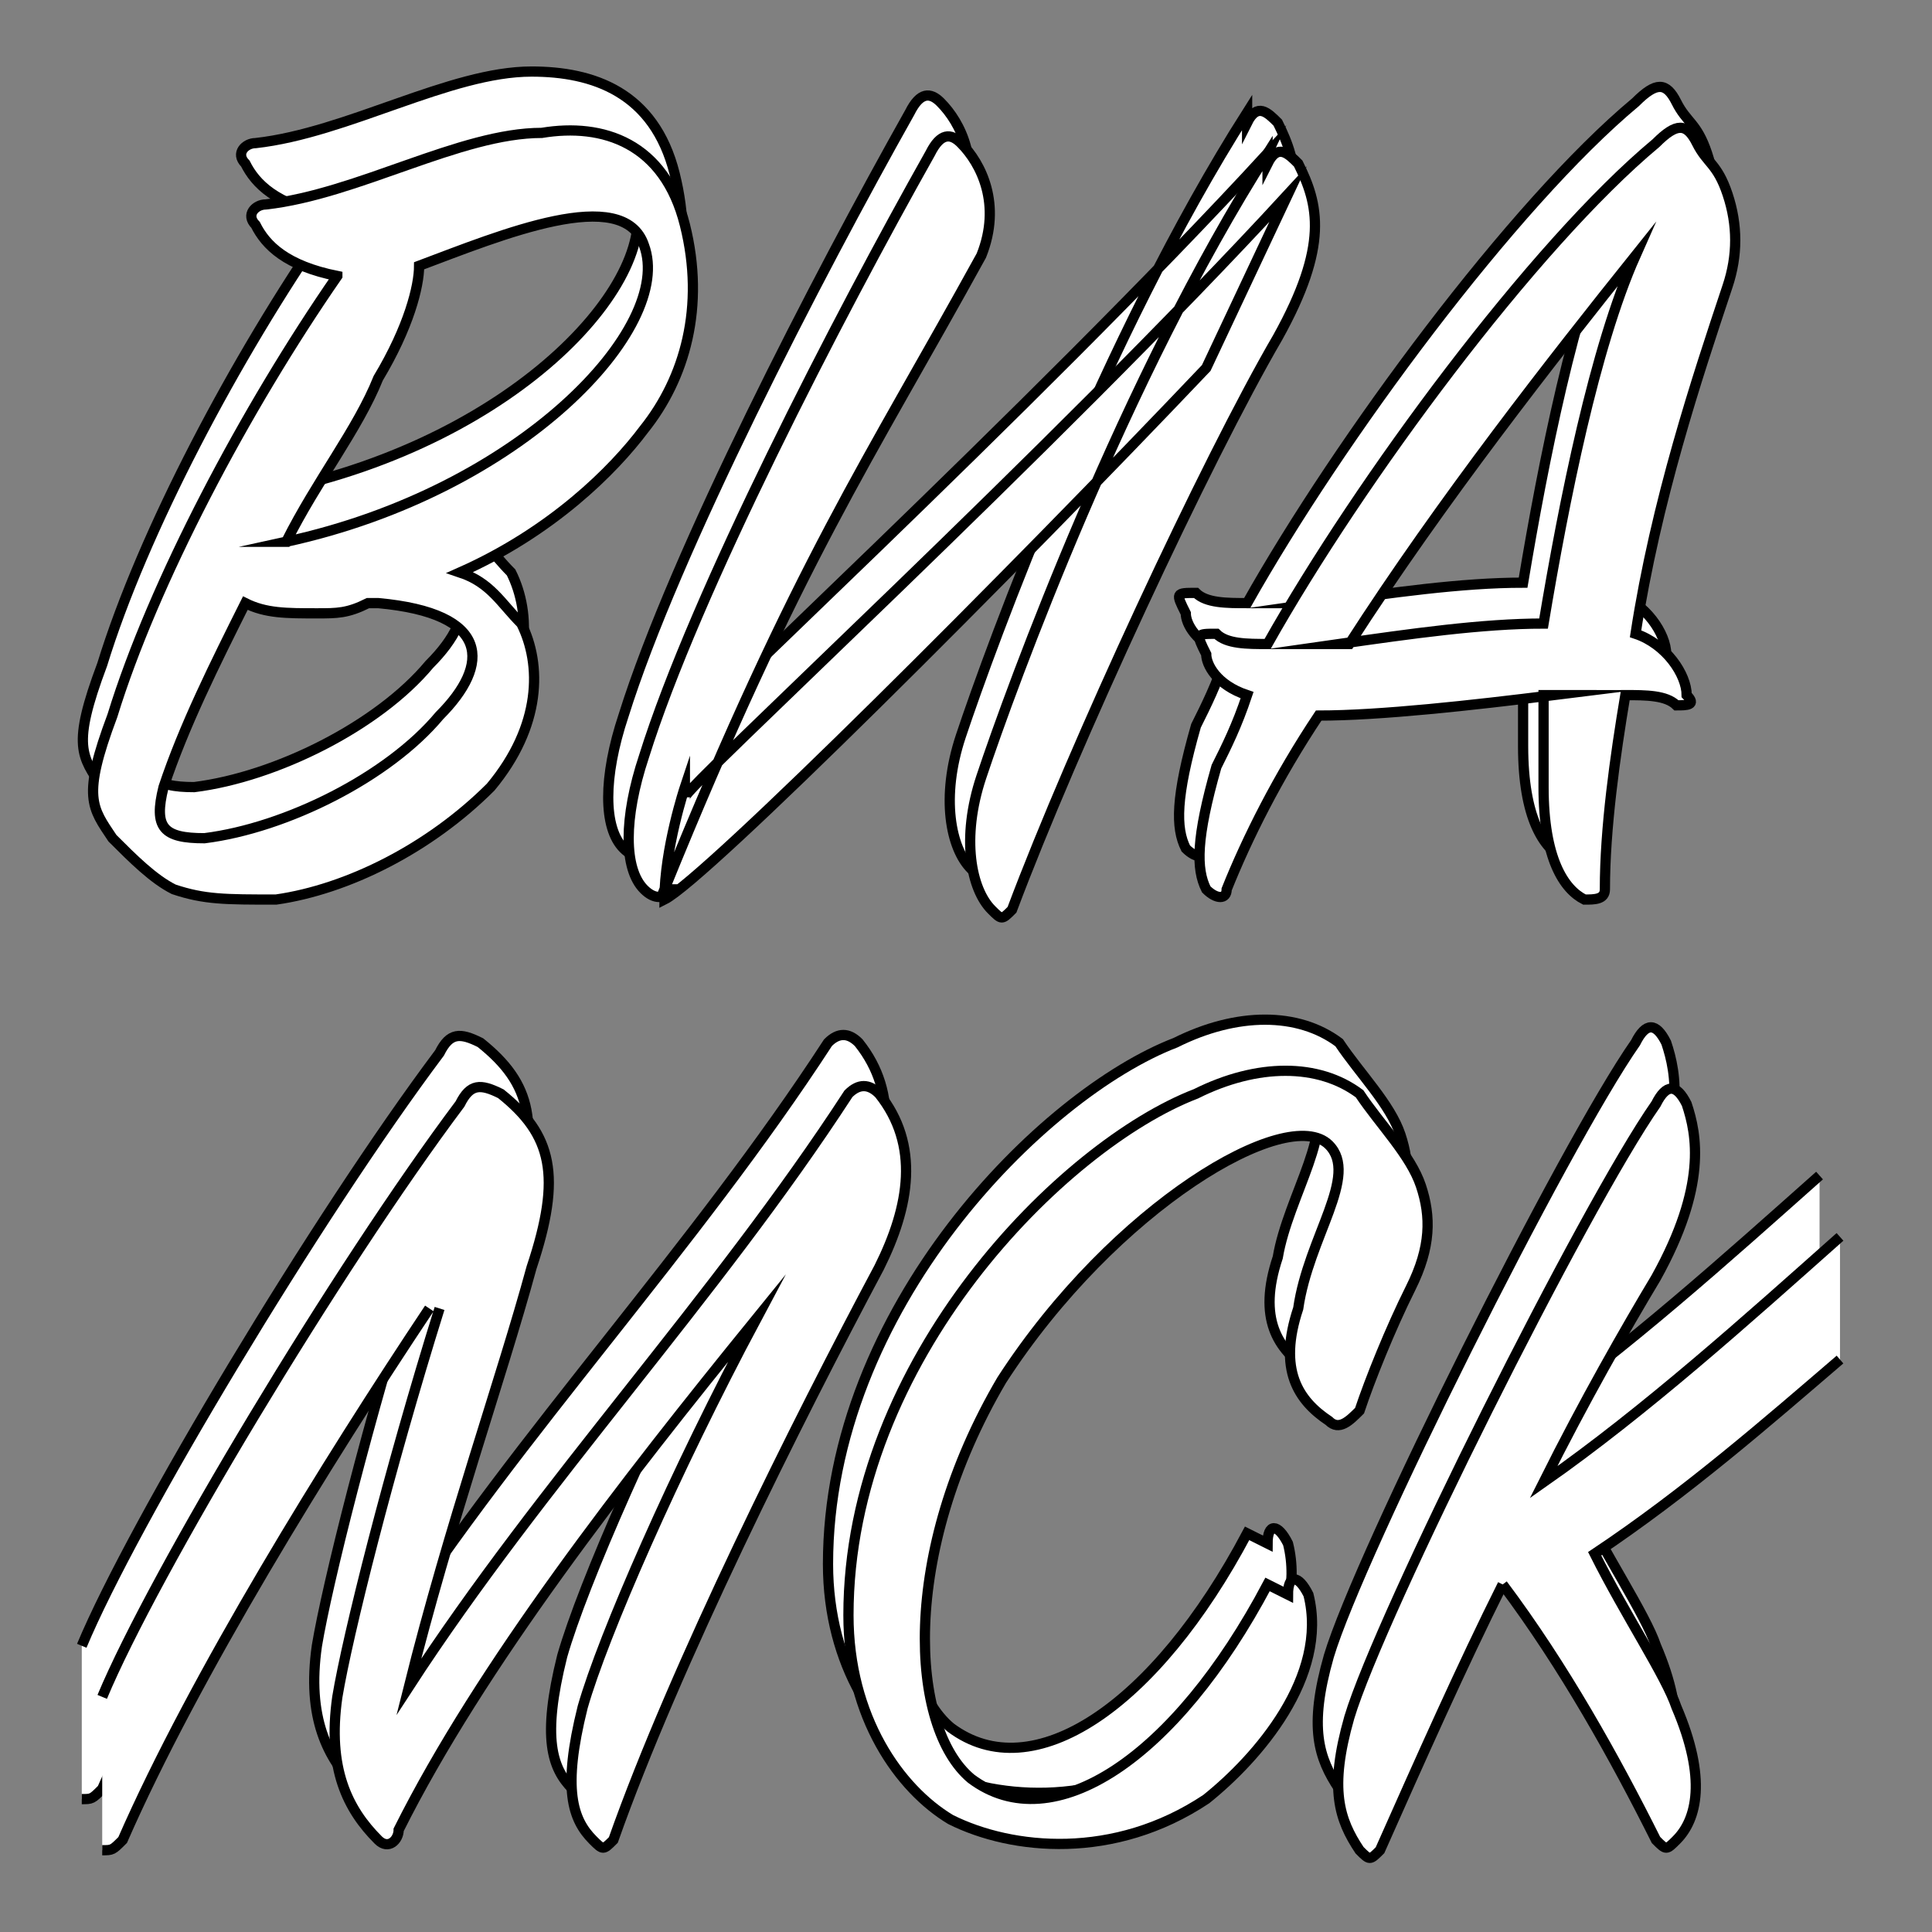
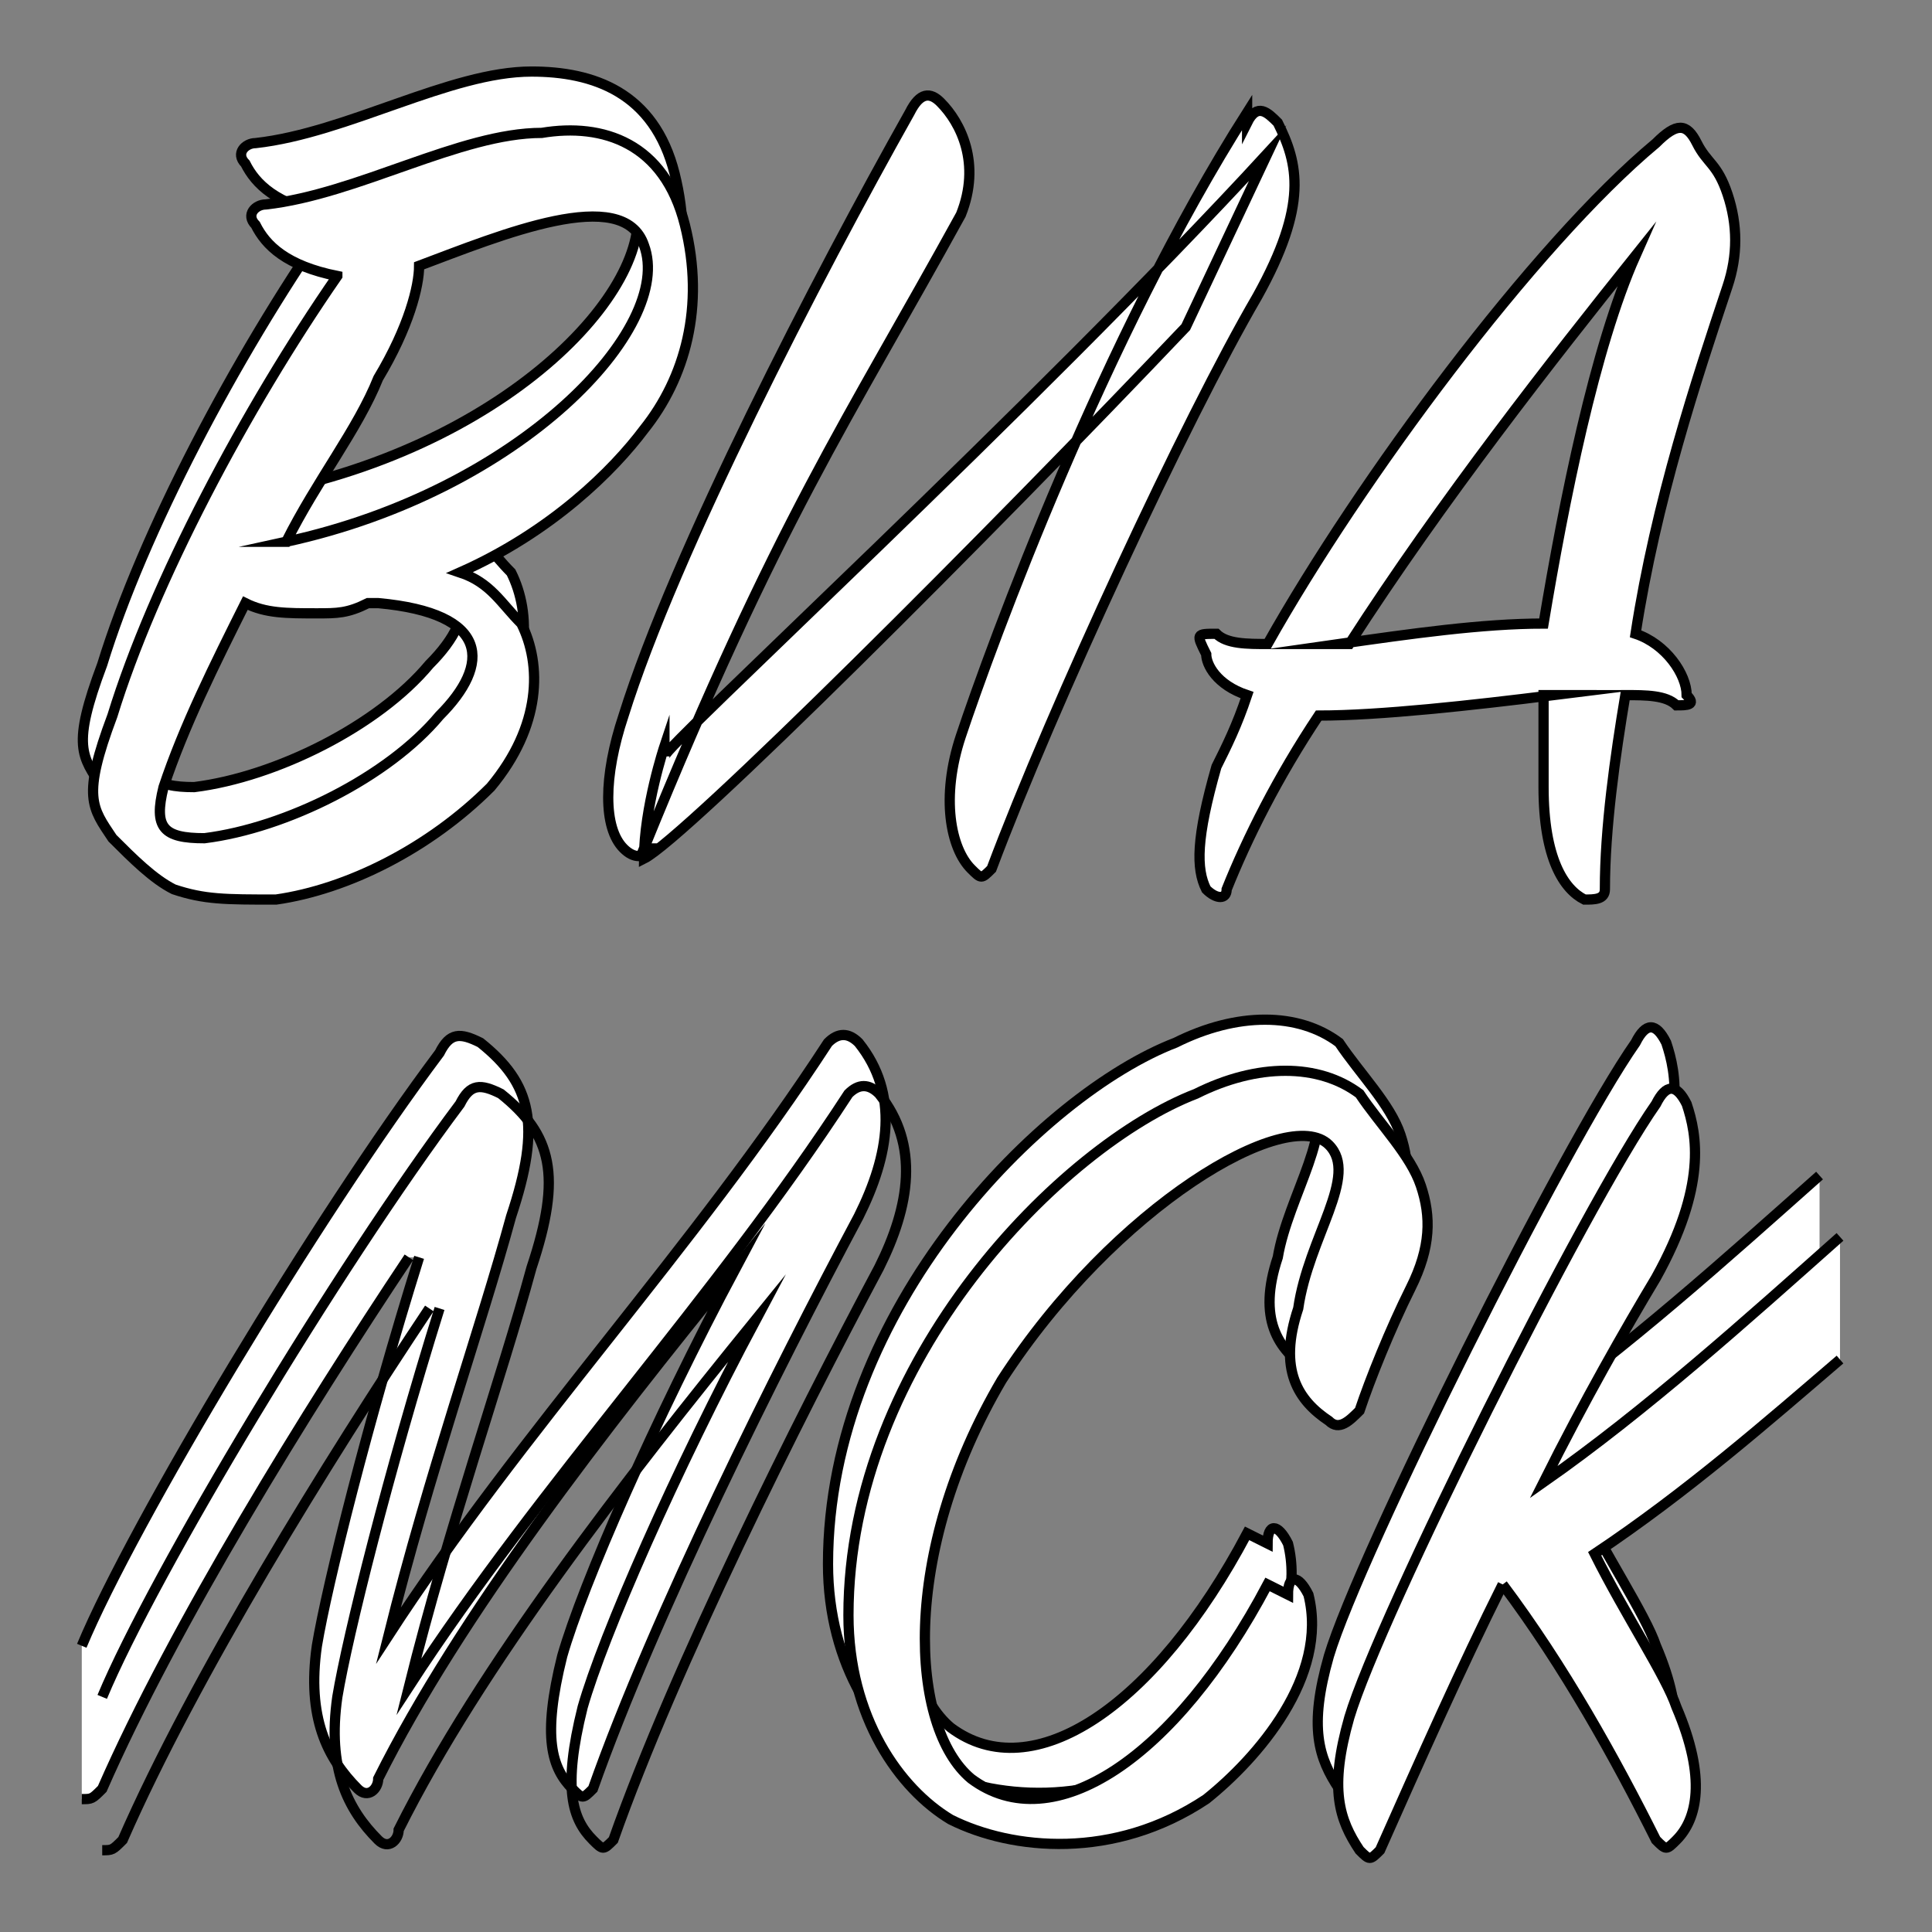
<svg xmlns="http://www.w3.org/2000/svg" xml:space="preserve" width="189px" height="189px" version="1.1" shape-rendering="geometricPrecision" text-rendering="geometricPrecision" image-rendering="optimizeQuality" fill-rule="evenodd" clip-rule="evenodd" viewBox="0 0 189 189">
  <rect x="0" y="0" width="189" height="189" fill="#808080" stroke="none" />
  <g id="Слой_x0020_1">
    <g id="_881855312">
      <path fill="white" fill-rule="nonzero" stroke="black" stroke-width="1" stroke-miterlimit="22.926" d="M32 22c-9,13 -18,30 -22,43 -3,8 -2,9 0,12 2,2 4,4 6,5 3,1 5,1 10,1 7,-1 15,-5 21,-11 5,-6 5,-12 3,-16 -2,-2 -3,-4 -6,-5 9,-4 15,-10 18,-14 4,-5 6,-12 4,-20 -2,-8 -8,-10 -14,-10 -8,0 -18,6 -27,7 -1,0 -2,1 -1,2 1,2 3,4 8,5zm-5 26c3,-6 7,-11 9,-16 3,-5 4,-9 4,-11 8,-3 20,-8 22,-2 3,8 -11,24 -35,29zm9 6c11,1 11,6 6,11 -5,6 -15,11 -23,12 -4,0 -5,-1 -4,-5 2,-6 5,-12 8,-18 2,1 4,1 7,1 2,0 3,0 5,-1z" />
      <path fill="white" fill-rule="nonzero" stroke="black" stroke-width="1" stroke-miterlimit="22.926" d="M63 83c13,-32 20,-42 31,-62 2,-5 0,-9 -2,-11 -1,-1 -2,-1 -3,1 -9,16 -23,43 -28,59 -2,6 -2,11 0,13 1,1 2,1 3,0zm59 -72c-14,22 -25,52 -28,61 -2,6 -1,11 1,13 1,1 1,1 2,0 6,-16 19,-44 26,-56 5,-9 4,-13 2,-17 -1,-1 -2,-2 -3,0zm-57 62c0,0 -2,6 -2,11 4,-2 34,-32 53,-52l8 -17c-23,25 -59,58 -59,59z" />
-       <path fill="white" fill-rule="nonzero" stroke="black" stroke-width="1" stroke-miterlimit="22.926" d="M149 64c0,4 0,7 0,9 0,7 2,10 4,11 1,0 2,0 2,-1 0,-6 1,-13 2,-19 2,0 4,0 5,1 1,0 2,0 1,-1 0,-2 -2,-5 -5,-6 2,-13 6,-25 9,-34 1,-3 1,-6 0,-9 -1,-3 -2,-3 -3,-5 -1,-2 -2,-2 -4,0 -12,10 -29,33 -38,49 -2,0 -4,0 -5,-1 -2,0 -2,0 -1,2 0,1 1,3 4,4 -1,3 -2,5 -3,7 -2,7 -2,10 -1,12 1,1 2,1 2,0 2,-5 5,-11 9,-17 6,0 15,-1 23,-2zm-19 -5c9,-14 20,-28 28,-38 -4,9 -7,24 -9,36 -6,0 -13,1 -20,2z" />
      <path fill="white" fill-rule="nonzero" d="M41 123c-5,16 -9,32 -10,38 -1,7 1,11 4,14 1,1 2,0 2,-1 8,-16 22,-34 35,-50 -8,15 -15,31 -17,38 -2,8 -1,11 1,13 1,1 1,1 2,0 6,-17 18,-41 26,-56 3,-6 4,-12 0,-17 -1,-1 -2,-1 -3,0 -13,20 -30,38 -43,58 4,-16 9,-30 12,-41 3,-9 2,-13 -3,-17 -2,-1 -3,-1 -4,1 -12,16 -30,46 -35,58l0 15c1,0 1,0 2,-1 7,-16 20,-37 30,-52z" />
      <path fill="none" fill-rule="nonzero" stroke="black" stroke-width="1" stroke-miterlimit="22.926" d="M41 123c-5,16 -9,32 -10,38 -1,7 1,11 4,14 1,1 2,0 2,-1 8,-16 22,-34 35,-50 -8,15 -15,31 -17,38 -2,8 -1,11 1,13 1,1 1,1 2,0 6,-17 18,-41 26,-56 3,-6 4,-12 0,-17 -1,-1 -2,-1 -3,0 -13,20 -30,38 -43,58 4,-16 9,-30 12,-41 3,-9 2,-13 -3,-17 -2,-1 -3,-1 -4,1 -12,16 -30,46 -35,58m0 15c1,0 1,0 2,-1 7,-16 20,-37 30,-52" />
      <path fill="white" fill-rule="nonzero" stroke="black" stroke-width="1" stroke-miterlimit="22.926" d="M122 150c-9,17 -21,25 -29,19 -6,-5 -7,-22 3,-39 11,-17 28,-27 32,-23 3,3 -2,10 -3,16 -2,6 0,9 3,11 1,1 2,0 3,-1 1,-3 3,-8 5,-12 2,-4 2,-7 1,-10 -1,-3 -4,-6 -6,-9 -4,-3 -10,-3 -16,0 -13,5 -34,26 -34,51 0,10 5,17 10,20 6,3 16,4 25,-2 5,-4 12,-12 10,-20 -1,-2 -2,-2 -2,0z" />
      <path fill="white" fill-rule="nonzero" d="M145 149c6,8 11,17 15,25 1,1 1,1 2,0 2,-2 3,-6 0,-13 -1,-3 -5,-9 -8,-15 9,-6 17,-13 24,-19l0 -12c-9,8 -19,17 -29,24 4,-8 8,-15 11,-20 5,-9 4,-14 3,-17 -1,-2 -2,-2 -3,0 -7,10 -27,50 -30,60 -2,7 -1,10 1,13 1,1 1,1 2,0 4,-9 8,-18 12,-26z" />
      <path fill="none" fill-rule="nonzero" stroke="black" stroke-width="1" stroke-miterlimit="22.926" d="M145 149c6,8 11,17 15,25 1,1 1,1 2,0 2,-2 3,-6 0,-13 -1,-3 -5,-9 -8,-15 9,-6 17,-13 24,-19m0 -12c-9,8 -19,17 -29,24 4,-8 8,-15 11,-20 5,-9 4,-14 3,-17 -1,-2 -2,-2 -3,0 -7,10 -27,50 -30,60 -2,7 -1,10 1,13 1,1 1,1 2,0 4,-9 8,-18 12,-26" />
      <path fill="white" fill-rule="nonzero" stroke="black" stroke-width="1" stroke-miterlimit="22.926" d="M33 27c-9,13 -18,30 -22,43 -3,8 -2,9 0,12 2,2 4,4 6,5 3,1 5,1 10,1 7,-1 15,-5 21,-11 5,-6 5,-12 3,-16 -2,-2 -3,-4 -6,-5 9,-4 15,-10 18,-14 4,-5 6,-12 4,-20 -2,-8 -8,-10 -14,-9 -8,0 -18,6 -27,7 -1,0 -2,1 -1,2 1,2 3,4 8,5zm-5 26c3,-6 7,-11 9,-16 3,-5 4,-9 4,-11 8,-3 20,-8 22,-2 3,8 -12,24 -35,29zm9 6c11,1 11,6 6,11 -5,6 -15,11 -23,12 -4,0 -5,-1 -4,-5 2,-6 5,-12 8,-18 2,1 4,1 7,1 2,0 3,0 5,-1z" />
-       <path fill="white" fill-rule="nonzero" stroke="black" stroke-width="1" stroke-miterlimit="22.926" d="M65 87c13,-32 20,-42 31,-62 2,-5 0,-9 -2,-11 -1,-1 -2,-1 -3,1 -9,16 -23,43 -28,59 -2,6 -2,11 0,13 1,1 2,1 3,0zm59 -72c-14,22 -25,52 -28,61 -2,6 -1,11 1,13 1,1 1,1 2,0 6,-16 19,-44 26,-56 5,-9 4,-13 2,-17 -1,-1 -2,-2 -3,0zm-57 62c0,0 -2,6 -2,11 4,-2 34,-32 53,-52l8 -17c-23,25 -59,58 -59,59z" />
      <path fill="white" fill-rule="nonzero" stroke="black" stroke-width="1" stroke-miterlimit="22.926" d="M151 68c0,4 0,7 0,9 0,7 2,10 4,11 1,0 2,0 2,-1 0,-6 1,-13 2,-19 2,0 4,0 5,1 1,0 2,0 1,-1 0,-2 -2,-5 -5,-6 2,-13 6,-25 9,-34 1,-3 1,-6 0,-9 -1,-3 -2,-3 -3,-5 -1,-2 -2,-2 -4,0 -12,10 -29,33 -38,49 -2,0 -4,0 -5,-1 -2,0 -2,0 -1,2 0,1 1,3 4,4 -1,3 -2,5 -3,7 -2,7 -2,10 -1,12 1,1 2,1 2,0 2,-5 5,-11 9,-17 6,0 15,-1 23,-2zm-19 -5c9,-14 20,-28 28,-38 -4,9 -7,24 -9,36 -6,0 -13,1 -20,2z" />
-       <path fill="white" fill-rule="nonzero" d="M43 128c-5,16 -9,32 -10,38 -1,7 1,11 4,14 1,1 2,0 2,-1 8,-16 22,-34 35,-50 -8,15 -15,31 -17,38 -2,8 -1,11 1,13 1,1 1,1 2,0 6,-17 18,-41 26,-56 3,-6 4,-12 0,-17 -1,-1 -2,-1 -3,0 -13,20 -30,38 -43,58 4,-16 9,-30 12,-41 3,-9 2,-13 -3,-17 -2,-1 -3,-1 -4,1 -12,16 -30,46 -35,58l0 15c1,0 1,0 2,-1 7,-16 20,-37 30,-52z" />
      <path fill="none" fill-rule="nonzero" stroke="black" stroke-width="1" stroke-miterlimit="22.926" d="M43 128c-5,16 -9,32 -10,38 -1,7 1,11 4,14 1,1 2,0 2,-1 8,-16 22,-34 35,-50 -8,15 -15,31 -17,38 -2,8 -1,11 1,13 1,1 1,1 2,0 6,-17 18,-41 26,-56 3,-6 4,-12 0,-17 -1,-1 -2,-1 -3,0 -13,20 -30,38 -43,58 4,-16 9,-30 12,-41 3,-9 2,-13 -3,-17 -2,-1 -3,-1 -4,1 -12,16 -30,46 -35,58m0 15c1,0 1,0 2,-1 7,-16 20,-37 30,-52" />
      <path fill="white" fill-rule="nonzero" stroke="black" stroke-width="1" stroke-miterlimit="22.926" d="M124 155c-9,17 -21,25 -29,19 -6,-5 -7,-22 3,-39 11,-17 28,-27 32,-23 3,3 -2,9 -3,16 -2,6 0,9 3,11 1,1 2,0 3,-1 1,-3 3,-8 5,-12 2,-4 2,-7 1,-10 -1,-3 -4,-6 -6,-9 -4,-3 -10,-3 -16,0 -13,5 -34,26 -34,51 0,10 5,17 10,20 6,3 16,4 25,-2 5,-4 12,-12 10,-20 -1,-2 -2,-2 -2,0z" />
      <path fill="white" fill-rule="nonzero" d="M147 155c6,8 11,17 15,25 1,1 1,1 2,0 2,-2 3,-6 0,-13 -1,-3 -5,-9 -8,-15 9,-6 17,-13 24,-19l0 -12c-9,8 -19,17 -29,24 4,-8 8,-15 11,-20 5,-9 4,-14 3,-17 -1,-2 -2,-2 -3,0 -7,10 -27,50 -30,60 -2,7 -1,10 1,13 1,1 1,1 2,0 4,-9 8,-18 12,-26z" />
      <path fill="none" fill-rule="nonzero" stroke="black" stroke-width="1" stroke-miterlimit="22.926" d="M147 155c6,8 11,17 15,25 1,1 1,1 2,0 2,-2 3,-6 0,-13 -1,-3 -5,-9 -8,-15 9,-6 17,-13 24,-19m0 -12c-9,8 -19,17 -29,24 4,-8 8,-15 11,-20 5,-9 4,-14 3,-17 -1,-2 -2,-2 -3,0 -7,10 -27,50 -30,60 -2,7 -1,10 1,13 1,1 1,1 2,0 4,-9 8,-18 12,-26" />
    </g>
  </g>
</svg>